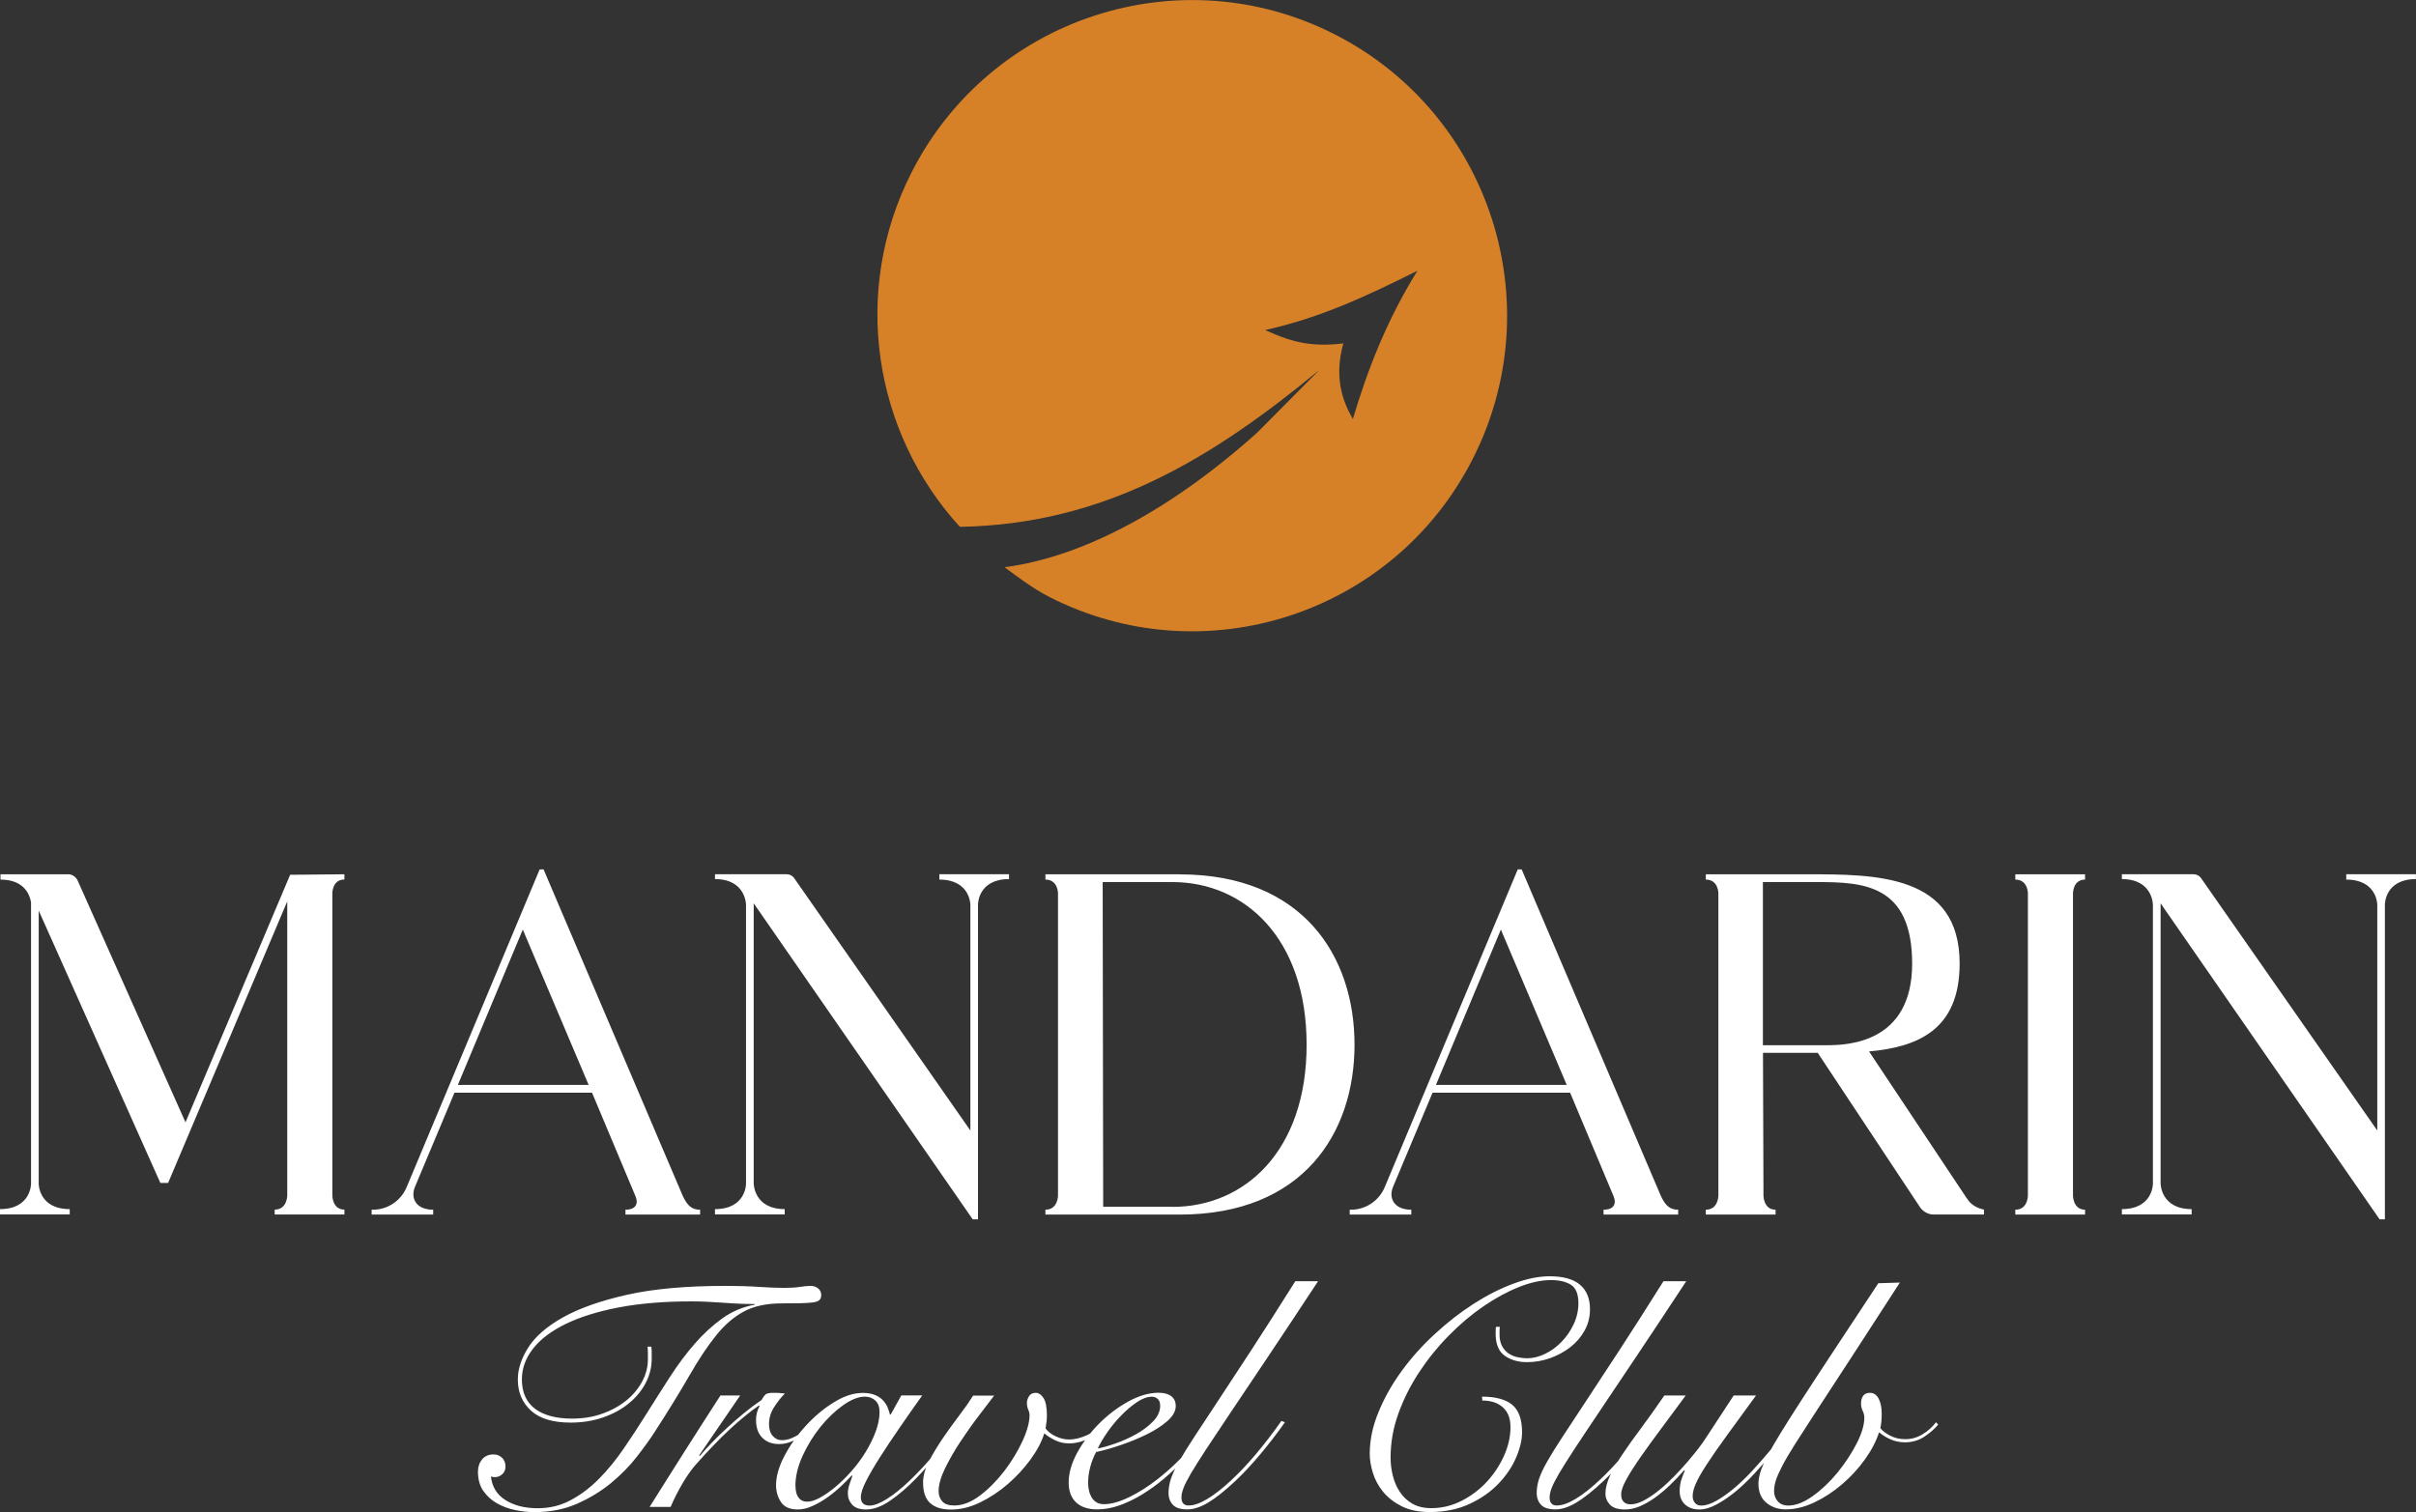
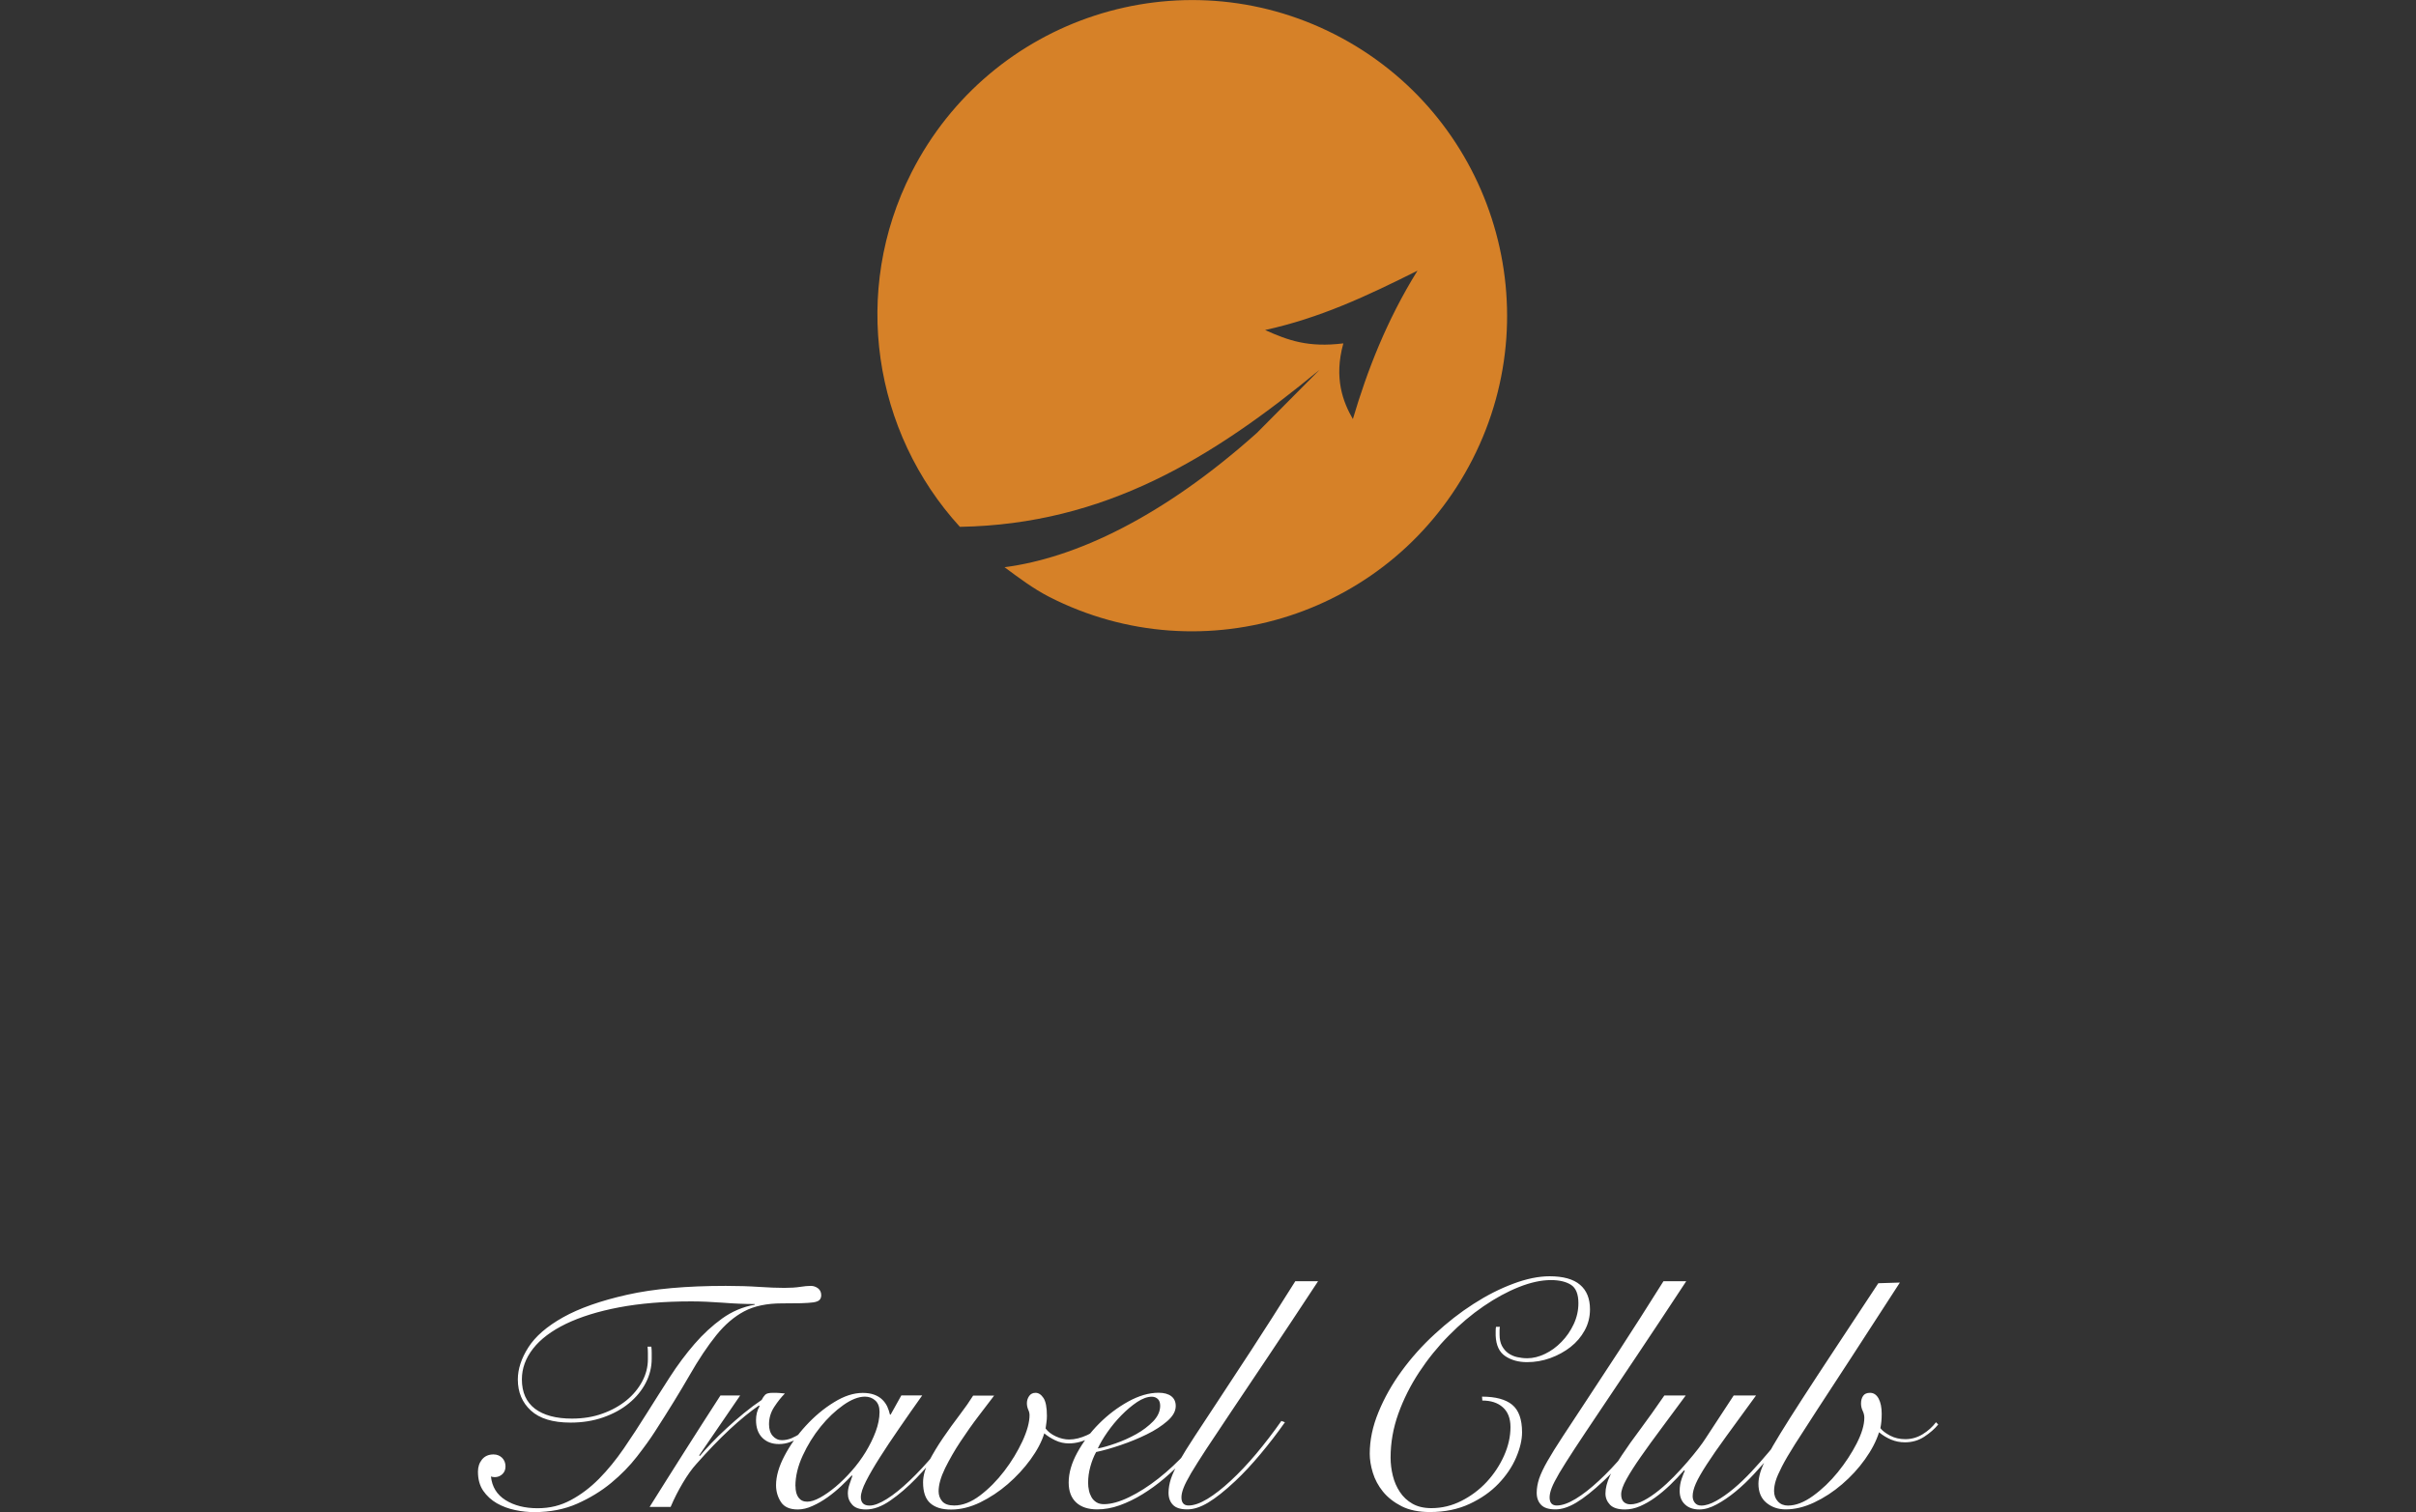
<svg xmlns="http://www.w3.org/2000/svg" width="246" height="154" viewBox="0 0 246 154" fill="none">
  <rect x="0" y="0" width="246" height="154" fill="#333333" stroke="none" />
  <g clip-path="url(#clip0_198_75)">
    <path fill-rule="evenodd" clip-rule="evenodd" d="M102.285 57.77C103.717 58.834 105.183 59.94 106.817 60.784C122.596 68.848 141.904 62.566 149.949 46.751C157.994 30.937 151.726 11.584 135.948 3.521C120.17 -4.543 100.862 1.739 92.817 17.554C86.65 29.679 88.925 44.007 97.736 53.658C112.52 53.405 123.48 46.642 134.347 37.675L127.979 44.092C118.358 52.696 109.454 56.841 102.285 57.77ZM137.751 42.682C139.208 37.759 141.179 32.642 144.33 27.568C139.124 30.177 134.389 32.389 128.813 33.613C131.171 34.677 133.21 35.412 136.782 34.973C135.788 38.519 136.765 40.976 137.751 42.682Z" fill="#D68128" />
-     <path d="M238.898 89.044V89.585C242.058 89.585 242.058 92.152 242.058 92.152V115.143L224.148 89.484C223.954 89.188 223.651 89.036 223.306 89.036H216.052V89.534C219.211 89.534 219.211 92.152 219.211 92.152V120.581C219.211 120.581 219.211 123.148 216.052 123.148V123.688H223.154V123.148C219.995 123.148 219.995 120.53 219.995 120.53V92L242.293 124.186H242.833V92.101C242.833 92.101 242.833 89.534 245.992 89.534V89.036H238.89L238.898 89.044ZM212.304 89.585V89.044H205.202V89.585C206.483 89.585 206.483 90.97 206.483 90.97V121.771C206.483 121.771 206.483 123.207 205.202 123.207V123.705H212.304V123.207C211.074 123.207 211.074 121.771 211.074 121.771V90.97C211.074 90.97 211.074 89.585 212.304 89.585ZM179.5 106.446V89.838H184.976C189.66 89.838 194.697 90.032 194.697 98.147C194.697 106.261 188.084 106.455 186.012 106.455H179.5V106.446ZM200.274 122.067L190.308 107.088C195.245 106.641 199.533 104.91 199.533 98.138C199.533 89.045 191.05 89.044 183.948 89.044H173.688V89.585C174.968 89.585 174.968 90.97 174.968 90.97V121.771C174.968 121.771 174.968 123.207 173.688 123.207V123.705H180.789V123.207C179.559 123.207 179.559 121.771 179.559 121.771L179.509 107.232H185.085L195.498 122.953C195.843 123.452 196.433 123.747 197.031 123.696H202.009V123.198C201.268 123.046 200.628 122.658 200.283 122.058L200.274 122.067ZM146.208 110.499L152.821 94.676L159.527 110.499H146.208ZM169.097 121.771L154.936 88.546H154.54L141.028 120.834C140.438 122.32 139.006 123.257 137.43 123.207V123.705H143.698V123.207C141.971 123.207 141.381 122.067 141.819 120.935L145.863 111.293H159.872L164.312 121.873C164.607 122.616 164.312 123.207 163.276 123.207V123.705H170.874V123.207C170.082 123.207 169.594 122.861 169.097 121.771ZM119.378 122.911H112.327L112.276 89.838H119.378C126.732 89.838 133.041 95.571 133.041 106.404C133.041 117.237 126.723 122.92 119.378 122.92V122.911ZM120.111 89.044H106.447V89.585C107.727 89.585 107.727 90.97 107.727 90.97V121.771C107.727 121.771 107.727 123.207 106.447 123.207V123.705H120.111C132.688 123.705 137.919 115.397 137.919 106.404C137.919 97.412 132.688 89.053 120.111 89.053V89.044ZM95.647 89.044V89.585C98.806 89.585 98.806 92.152 98.806 92.152V115.143L80.896 89.484C80.703 89.188 80.399 89.036 80.054 89.036H72.801V89.534C75.96 89.534 75.96 92.152 75.96 92.152V120.581C75.96 120.581 75.96 123.148 72.801 123.148V123.688H79.902V123.148C76.743 123.148 76.743 120.53 76.743 120.53V92L99.042 124.186H99.581V92.101C99.581 92.101 99.581 89.534 102.74 89.534V89.036H95.639L95.647 89.044ZM46.619 110.499L53.232 94.676L59.937 110.499H46.619ZM69.507 121.771L55.346 88.546H54.95L41.438 120.834C40.848 122.32 39.416 123.257 37.841 123.207V123.705H44.108V123.207C42.382 123.207 41.792 122.067 42.23 120.935L46.273 111.293H60.283L64.722 121.873C65.017 122.616 64.722 123.207 63.686 123.207V123.705H71.285V123.207C70.493 123.207 70.004 122.861 69.507 121.771ZM35.069 89.585V89.044L29.543 89.095L18.887 114.307L7.885 89.636C7.691 89.289 7.346 89.044 6.95 89.044H0.051V89.585C2.569 89.585 3.058 91.265 3.159 91.907V120.581C3.159 120.581 3.159 123.148 0 123.148V123.688H7.101V123.148C3.942 123.148 3.942 120.581 3.942 120.581V92.743L16.326 120.479H17.118L29.248 91.806V121.763C29.248 121.763 29.248 123.198 27.968 123.198V123.696H35.069V123.198C33.84 123.198 33.84 121.763 33.84 121.763V90.961C33.84 90.961 33.84 89.576 35.069 89.576V89.585Z" fill="white" />
    <path d="M193.442 130.637C191.555 133.558 189.929 136.075 188.556 138.177C187.183 140.279 186.021 142.061 185.069 143.522C184.117 144.982 183.35 146.181 182.761 147.102C182.179 148.022 181.733 148.782 181.43 149.381C181.126 149.972 180.916 150.454 180.806 150.817C180.697 151.18 180.638 151.526 180.638 151.855C180.638 152.294 180.772 152.649 181.034 152.928C181.295 153.206 181.64 153.341 182.053 153.341C182.845 153.341 183.696 153.012 184.605 152.354C185.515 151.695 186.358 150.893 187.124 149.947C187.891 149.001 188.531 148.022 189.053 147.009C189.567 145.996 189.828 145.126 189.828 144.4C189.828 144.155 189.769 143.918 189.66 143.691C189.55 143.463 189.491 143.209 189.491 142.948C189.491 142.644 189.559 142.382 189.702 142.171C189.845 141.96 190.081 141.858 190.41 141.858C190.78 141.858 191.075 142.053 191.286 142.449C191.496 142.846 191.597 143.361 191.597 144.003C191.597 144.535 191.555 145.016 191.463 145.455C191.656 145.717 191.993 145.97 192.448 146.215C192.912 146.46 193.425 146.578 193.998 146.578C194.638 146.578 195.22 146.409 195.759 146.08C196.298 145.751 196.753 145.345 197.124 144.856L197.351 145.084C196.997 145.523 196.525 145.936 195.936 146.325C195.346 146.713 194.689 146.899 193.965 146.899C193.459 146.899 192.987 146.806 192.549 146.62C192.111 146.435 191.707 146.19 191.328 145.877C191.041 146.781 190.561 147.701 189.896 148.63C189.23 149.567 188.447 150.412 187.562 151.171C186.678 151.931 185.734 152.548 184.732 153.021C183.729 153.493 182.761 153.73 181.817 153.73C181.05 153.73 180.393 153.502 179.854 153.054C179.315 152.607 179.046 151.957 179.046 151.121C179.046 150.766 179.113 150.378 179.239 149.947C179.374 149.517 179.602 148.985 179.93 148.343C180.259 147.701 180.713 146.916 181.295 145.97C181.876 145.025 182.617 143.851 183.519 142.458C184.42 141.065 185.507 139.401 186.779 137.476C188.051 135.551 189.542 133.288 191.252 130.696L193.425 130.629L193.442 130.637ZM171.649 142.12C170.79 143.285 169.973 144.4 169.181 145.455C168.389 146.511 167.69 147.482 167.075 148.36C166.46 149.238 165.971 150.006 165.609 150.656C165.247 151.307 165.07 151.813 165.07 152.193C165.07 152.548 165.154 152.801 165.331 152.97C165.508 153.139 165.735 153.215 166.022 153.215C166.435 153.215 166.898 153.08 167.387 152.818C167.884 152.556 168.389 152.21 168.903 151.796C169.417 151.383 169.922 150.918 170.419 150.412C170.916 149.905 171.371 149.407 171.801 148.909C172.23 148.41 172.601 147.954 172.921 147.541C173.241 147.127 173.477 146.789 173.629 146.553L176.527 142.128H178.801C177.613 143.758 176.611 145.134 175.785 146.266C174.96 147.397 174.294 148.36 173.78 149.153C173.267 149.947 172.896 150.589 172.677 151.087C172.458 151.585 172.348 152.016 172.348 152.387C172.348 152.649 172.424 152.877 172.576 153.063C172.727 153.249 172.946 153.341 173.233 153.341C173.671 153.341 174.176 153.181 174.749 152.86C175.322 152.539 175.912 152.126 176.527 151.61C177.142 151.095 177.748 150.513 178.355 149.863C178.961 149.213 179.526 148.571 180.065 147.929C180.604 147.287 181.093 146.688 181.531 146.131C181.969 145.573 182.306 145.117 182.55 144.763L182.878 144.864C182.617 145.236 182.264 145.717 181.825 146.3C181.387 146.882 180.89 147.499 180.343 148.149C179.795 148.799 179.214 149.457 178.599 150.124C177.984 150.791 177.352 151.391 176.704 151.923C176.055 152.455 175.423 152.885 174.791 153.223C174.168 153.561 173.578 153.738 173.031 153.738C172.416 153.738 171.927 153.569 171.565 153.223C171.203 152.885 171.026 152.43 171.026 151.855C171.026 151.416 171.093 150.994 171.236 150.589C171.38 150.184 171.481 149.922 171.548 149.812L171.481 149.744C171.017 150.276 170.537 150.775 170.032 151.264C169.526 151.746 169.021 152.168 168.515 152.531C168.01 152.894 167.505 153.181 166.982 153.409C166.468 153.628 165.954 153.738 165.449 153.738C164.75 153.738 164.244 153.578 163.933 153.257C163.629 152.936 163.469 152.556 163.469 152.117C163.469 151.568 163.621 150.977 163.916 150.336C164.211 149.694 164.623 148.985 165.154 148.191C165.677 147.397 166.308 146.511 167.05 145.523C167.783 144.535 168.591 143.403 169.467 142.128H171.641L171.649 142.12ZM171.683 130.51C169.728 133.482 168.027 136.049 166.578 138.211C165.129 140.381 163.891 142.23 162.854 143.767C161.818 145.303 160.976 146.578 160.319 147.575C159.662 148.579 159.148 149.398 158.769 150.032C158.398 150.673 158.137 151.171 157.994 151.551C157.851 151.923 157.783 152.244 157.783 152.505C157.783 153.054 158.027 153.333 158.508 153.333C159.055 153.333 159.695 153.105 160.437 152.657C161.17 152.21 161.961 151.594 162.804 150.808C163.646 150.032 164.514 149.111 165.39 148.073C166.266 147.026 167.125 145.911 167.959 144.721L168.322 144.856C167.53 145.979 166.696 147.059 165.82 148.106C164.944 149.153 164.101 150.057 163.284 150.825C162.206 151.838 161.279 152.573 160.504 153.037C159.729 153.502 159.021 153.73 158.381 153.73C157.699 153.73 157.21 153.578 156.915 153.265C156.621 152.961 156.469 152.548 156.469 152.041C156.469 151.577 156.553 151.104 156.713 150.606C156.882 150.108 157.16 149.517 157.556 148.824C157.952 148.132 158.474 147.287 159.123 146.3C159.771 145.312 160.572 144.096 161.523 142.652C162.475 141.208 163.604 139.494 164.901 137.501C166.199 135.509 167.69 133.178 169.375 130.493H171.683V130.51ZM152.72 135.129C152.695 135.264 152.687 135.391 152.687 135.526V135.923C152.687 136.387 152.771 136.767 152.931 137.079C153.099 137.383 153.31 137.637 153.571 137.822C153.832 138.008 154.136 138.143 154.472 138.219C154.809 138.295 155.155 138.337 155.509 138.337C156.098 138.337 156.705 138.185 157.32 137.89C157.935 137.594 158.491 137.189 158.996 136.666C159.502 136.151 159.914 135.551 160.235 134.867C160.555 134.183 160.715 133.474 160.715 132.722C160.715 131.802 160.462 131.177 159.957 130.856C159.451 130.536 158.769 130.375 157.918 130.375C156.932 130.375 155.846 130.612 154.658 131.084C153.47 131.557 152.274 132.207 151.052 133.043C149.831 133.879 148.66 134.867 147.531 136.015C146.402 137.155 145.391 138.405 144.507 139.747C143.622 141.09 142.915 142.5 142.384 143.969C141.853 145.447 141.592 146.941 141.592 148.453C141.592 149.069 141.668 149.685 141.82 150.302C141.971 150.918 142.215 151.475 142.544 151.965C142.873 152.463 143.302 152.86 143.824 153.156C144.347 153.451 144.987 153.603 145.737 153.603C146.815 153.603 147.834 153.358 148.811 152.86C149.789 152.362 150.648 151.72 151.381 150.927C152.114 150.133 152.703 149.246 153.141 148.267C153.58 147.287 153.799 146.316 153.799 145.345C153.799 144.467 153.537 143.792 153.024 143.336C152.51 142.872 151.81 142.644 150.934 142.644L150.901 142.247C152.282 142.247 153.31 142.525 153.975 143.074C154.641 143.623 154.978 144.56 154.978 145.877C154.978 146.646 154.776 147.507 154.371 148.453C153.967 149.398 153.369 150.285 152.577 151.112C151.785 151.94 150.808 152.624 149.629 153.173C148.458 153.721 147.11 154 145.593 154C144.456 154 143.496 153.806 142.712 153.409C141.937 153.012 141.306 152.522 140.817 151.923C140.337 151.332 139.991 150.682 139.781 149.989C139.57 149.297 139.469 148.655 139.469 148.056C139.469 146.671 139.764 145.261 140.362 143.817C140.952 142.373 141.735 140.989 142.712 139.646C143.69 138.304 144.81 137.046 146.091 135.872C147.363 134.698 148.677 133.668 150.025 132.807C151.372 131.937 152.72 131.253 154.077 130.747C155.424 130.24 156.663 129.987 157.783 129.987C159.165 129.987 160.201 130.274 160.875 130.848C161.557 131.422 161.894 132.258 161.894 133.356C161.894 134.124 161.717 134.842 161.355 135.5C160.993 136.159 160.513 136.725 159.906 137.198C159.299 137.67 158.617 138.042 157.851 138.321C157.084 138.599 156.292 138.734 155.483 138.734C154.624 138.734 153.891 138.532 153.276 138.126C152.661 137.721 152.333 137.02 152.291 136.032V135.602C152.291 135.424 152.299 135.272 152.324 135.137H152.72V135.129ZM134.196 130.51C132.241 133.482 130.54 136.049 129.091 138.211C127.642 140.381 126.403 142.23 125.367 143.767C124.34 145.303 123.489 146.578 122.832 147.575C122.175 148.579 121.661 149.398 121.282 150.032C120.911 150.673 120.65 151.171 120.507 151.551C120.363 151.923 120.296 152.244 120.296 152.505C120.296 153.054 120.54 153.333 121.02 153.333C121.568 153.333 122.208 153.105 122.95 152.657C123.682 152.21 124.474 151.594 125.317 150.808C126.159 150.032 127.027 149.111 127.903 148.073C128.779 147.026 129.638 145.911 130.472 144.721L130.834 144.856C130.043 145.979 129.209 147.059 128.333 148.106C127.456 149.153 126.614 150.057 125.797 150.825C124.719 151.838 123.792 152.573 123.017 153.037C122.242 153.502 121.534 153.73 120.894 153.73C120.212 153.73 119.723 153.578 119.428 153.265C119.133 152.961 118.982 152.548 118.982 152.041C118.982 151.577 119.066 151.104 119.226 150.606C119.395 150.108 119.673 149.517 120.069 148.824C120.464 148.132 120.987 147.287 121.635 146.3C122.284 145.312 123.084 144.096 124.036 142.652C124.988 141.208 126.117 139.494 127.414 137.501C128.712 135.509 130.203 133.178 131.888 130.493H134.196V130.51ZM123.463 144.923C123.135 145.472 122.722 146.08 122.225 146.739C121.728 147.397 121.172 148.056 120.549 148.697C119.925 149.348 119.251 149.972 118.544 150.58C117.828 151.188 117.086 151.72 116.32 152.193C115.553 152.666 114.778 153.037 114.003 153.316C113.228 153.595 112.462 153.73 111.712 153.73C110.794 153.73 110.078 153.493 109.572 153.021C109.067 152.548 108.814 151.872 108.814 150.994C108.814 150.023 109.109 149.01 109.69 147.946C110.271 146.882 111.013 145.894 111.914 144.991C112.815 144.087 113.801 143.344 114.879 142.745C115.958 142.154 116.985 141.85 117.971 141.85C118.518 141.85 118.948 141.968 119.251 142.196C119.555 142.424 119.715 142.762 119.715 143.201C119.715 143.733 119.428 144.239 118.855 144.738C118.283 145.236 117.592 145.683 116.766 146.088C115.941 146.494 115.056 146.857 114.113 147.178C113.169 147.499 112.335 147.735 111.611 147.887C111.366 148.326 111.173 148.824 111.021 149.373C110.869 149.922 110.794 150.471 110.794 151.019C110.794 151.281 110.819 151.543 110.878 151.796C110.928 152.05 111.021 152.278 111.139 152.489C111.257 152.7 111.425 152.869 111.636 153.004C111.847 153.139 112.099 153.198 112.411 153.198C113.136 153.198 113.986 152.961 114.964 152.489C115.941 152.016 116.935 151.383 117.946 150.589C118.957 149.795 119.917 148.892 120.844 147.887C121.762 146.874 122.554 145.827 123.211 144.754L123.472 144.923H123.463ZM118.131 143.175C118.131 142.872 118.047 142.635 117.887 142.483C117.718 142.331 117.516 142.255 117.28 142.255C116.817 142.255 116.32 142.441 115.781 142.796C115.242 143.159 114.711 143.606 114.18 144.146C113.649 144.687 113.178 145.261 112.748 145.877C112.318 146.494 111.998 147.043 111.779 147.524C112.259 147.439 112.866 147.262 113.59 147.009C114.315 146.756 115.014 146.443 115.68 146.072C116.345 145.7 116.926 145.261 117.407 144.771C117.887 144.273 118.131 143.741 118.131 143.167V143.175ZM101.241 142.12C100.82 142.669 100.297 143.361 99.657 144.197C99.017 145.033 98.402 145.911 97.795 146.823C97.189 147.735 96.675 148.647 96.228 149.542C95.79 150.445 95.571 151.222 95.571 151.881C95.571 152.278 95.689 152.615 95.933 152.902C96.178 153.189 96.582 153.333 97.155 153.333C98.014 153.333 98.89 152.995 99.792 152.311C100.693 151.627 101.51 150.8 102.26 149.82C103.01 148.841 103.616 147.828 104.105 146.789C104.585 145.742 104.829 144.856 104.829 144.13C104.829 143.952 104.787 143.767 104.695 143.572C104.61 143.378 104.56 143.15 104.56 142.914C104.56 142.652 104.636 142.407 104.787 142.188C104.939 141.968 105.158 141.858 105.444 141.858C105.748 141.858 106.017 142.036 106.253 142.39C106.48 142.745 106.598 143.344 106.598 144.206C106.598 144.45 106.582 144.67 106.548 144.881C106.514 145.092 106.489 145.295 106.464 145.489C106.708 145.818 107.053 146.088 107.517 146.3C107.98 146.511 108.426 146.612 108.864 146.612C109.437 146.612 110.044 146.46 110.693 146.164C111.341 145.869 111.872 145.379 112.285 144.695L112.546 144.864C112.394 145.193 112.175 145.489 111.906 145.751C111.628 146.012 111.333 146.24 111.004 146.426C110.676 146.612 110.322 146.755 109.951 146.857C109.581 146.958 109.201 147.009 108.831 147.009C108.351 147.009 107.887 146.907 107.449 146.696C107.011 146.485 106.641 146.249 106.329 145.987C106.068 146.848 105.596 147.726 104.93 148.647C104.265 149.559 103.49 150.395 102.614 151.155C101.738 151.914 100.794 152.531 99.8 153.021C98.798 153.502 97.82 153.747 96.852 153.747C95.883 153.747 95.226 153.536 94.729 153.105C94.232 152.674 93.988 151.965 93.988 150.977C93.988 150.319 94.19 149.601 94.594 148.816C94.999 148.039 95.479 147.245 96.026 146.443C96.574 145.641 97.138 144.864 97.703 144.121C98.275 143.37 98.73 142.711 99.084 142.145H101.224L101.241 142.12ZM80.998 151.357C80.998 151.864 81.099 152.252 81.309 152.531C81.52 152.809 81.806 152.945 82.185 152.945C82.564 152.945 82.994 152.809 83.5 152.531C84.005 152.252 84.527 151.889 85.083 151.425C85.631 150.96 86.178 150.428 86.709 149.82C87.248 149.213 87.72 148.571 88.141 147.887C88.554 147.203 88.899 146.511 89.161 145.81C89.422 145.109 89.556 144.434 89.556 143.8C89.556 143.294 89.413 142.905 89.127 142.644C88.841 142.382 88.487 142.247 88.074 142.247C87.417 142.247 86.684 142.534 85.867 143.108C85.058 143.682 84.283 144.408 83.559 145.303C82.834 146.198 82.228 147.178 81.731 148.258C81.234 149.339 80.989 150.369 80.989 151.357H80.998ZM91.764 142.12H93.903C93.095 143.26 92.311 144.374 91.57 145.455C90.82 146.536 90.163 147.532 89.582 148.444C89.001 149.356 88.537 150.158 88.183 150.851C87.83 151.543 87.653 152.092 87.653 152.48C87.653 153.054 87.948 153.341 88.546 153.341C89.009 153.341 89.59 153.113 90.306 152.666C91.022 152.218 91.789 151.594 92.623 150.8C93.457 150.006 94.316 149.086 95.192 148.03C96.068 146.975 96.902 145.852 97.694 144.662L97.888 144.729C97.298 145.633 96.599 146.604 95.799 147.651C94.999 148.697 94.156 149.668 93.28 150.572C92.404 151.475 91.528 152.227 90.643 152.835C89.767 153.443 88.942 153.738 88.175 153.738C87.535 153.738 87.071 153.578 86.777 153.257C86.482 152.936 86.33 152.556 86.33 152.117C86.33 151.813 86.381 151.509 86.482 151.214C86.583 150.918 86.684 150.614 86.793 150.31L86.726 150.276C86.44 150.58 86.086 150.943 85.656 151.349C85.227 151.754 84.772 152.134 84.275 152.489C83.778 152.843 83.272 153.139 82.741 153.375C82.219 153.62 81.714 153.738 81.225 153.738C80.416 153.738 79.844 153.485 79.515 152.978C79.186 152.472 79.018 151.898 79.018 151.264C79.018 150.361 79.304 149.365 79.877 148.275C80.45 147.186 81.174 146.164 82.051 145.21C82.927 144.256 83.879 143.454 84.915 142.821C85.943 142.179 86.92 141.867 87.846 141.867C88.284 141.867 88.672 141.926 89.001 142.044C89.329 142.162 89.607 142.331 89.826 142.542C90.045 142.753 90.214 142.99 90.34 143.251C90.458 143.513 90.55 143.792 90.618 144.079H90.685L91.772 142.128L91.764 142.12ZM75.37 142.12L71.192 148.225L71.259 148.292C71.563 147.921 71.959 147.482 72.43 146.992C72.902 146.494 73.416 145.987 73.98 145.472C74.536 144.957 75.126 144.442 75.741 143.935C76.356 143.429 76.963 142.981 77.552 142.584C77.662 142.365 77.78 142.188 77.914 142.053C78.049 141.917 78.31 141.858 78.706 141.858C78.951 141.858 79.161 141.858 79.347 141.875C79.532 141.884 79.726 141.901 79.919 141.926C79.549 142.297 79.186 142.753 78.833 143.294C78.479 143.834 78.302 144.425 78.302 145.058C78.302 145.565 78.428 145.962 78.681 146.249C78.934 146.536 79.245 146.68 79.616 146.68C79.945 146.68 80.265 146.612 80.585 146.485C80.905 146.35 81.208 146.19 81.486 145.987C81.773 145.793 82.042 145.582 82.312 145.362C82.573 145.143 82.809 144.949 83.003 144.771L83.196 144.906C82.977 145.126 82.725 145.362 82.438 145.616C82.152 145.869 81.849 146.105 81.52 146.325C81.191 146.544 80.838 146.73 80.467 146.865C80.096 147.009 79.709 147.076 79.313 147.076C78.614 147.076 78.049 146.865 77.62 146.435C77.19 146.004 76.979 145.405 76.979 144.636C76.979 144.113 77.097 143.631 77.342 143.218L77.274 143.15C76.373 143.767 75.387 144.577 74.309 145.573C73.231 146.578 72.093 147.76 70.889 149.12C70.451 149.601 69.996 150.243 69.524 151.036C69.052 151.83 68.639 152.641 68.286 153.476H66.146C67.334 151.585 68.513 149.702 69.701 147.836C70.889 145.97 72.102 144.062 73.357 142.128H75.362L75.37 142.12ZM66.323 137.172C66.348 137.392 66.357 137.603 66.357 137.797V138.388C66.357 139.249 66.154 140.068 65.75 140.845C65.346 141.622 64.773 142.323 64.04 142.922C63.307 143.53 62.431 144.003 61.42 144.358C60.409 144.712 59.306 144.89 58.093 144.89C56.29 144.89 54.95 144.484 54.057 143.665C53.173 142.855 52.726 141.799 52.726 140.499C52.726 139.443 53.08 138.354 53.796 137.231C54.512 136.108 55.692 135.087 57.334 134.166C58.977 133.246 61.151 132.478 63.855 131.87C66.55 131.262 69.903 130.966 73.896 130.966C75.126 130.966 76.246 131 77.257 131.068C78.268 131.135 79.136 131.169 79.86 131.169C80.501 131.169 81.031 131.135 81.461 131.068C81.891 131 82.253 130.966 82.564 130.966C82.826 130.966 83.07 131.051 83.289 131.211C83.508 131.38 83.618 131.616 83.618 131.92C83.618 132.115 83.559 132.275 83.441 132.402C83.323 132.52 83.104 132.604 82.8 132.647C82.497 132.689 82.084 132.714 81.562 132.731C81.048 132.739 80.391 132.748 79.608 132.748C78.075 132.748 76.794 133.018 75.775 133.558C74.755 134.099 73.803 134.909 72.927 135.999C72.051 137.088 71.141 138.447 70.198 140.094C69.254 141.732 68.084 143.64 66.677 145.818C66.197 146.57 65.582 147.414 64.849 148.36C64.116 149.305 63.24 150.2 62.229 151.036C61.218 151.872 60.064 152.573 58.775 153.147C57.478 153.721 56.02 154.008 54.394 154.008C53.779 154.008 53.131 153.941 52.448 153.797C51.766 153.654 51.151 153.426 50.587 153.105C50.031 152.784 49.567 152.362 49.205 151.838C48.843 151.307 48.666 150.665 48.666 149.888C48.666 149.407 48.801 148.993 49.079 148.647C49.357 148.309 49.744 148.132 50.25 148.132C50.604 148.132 50.89 148.25 51.126 148.478C51.353 148.706 51.471 149.001 51.471 149.356C51.471 149.685 51.362 149.947 51.143 150.15C50.924 150.344 50.671 150.445 50.385 150.445C50.233 150.445 50.098 150.42 49.989 150.378C50.098 151.433 50.595 152.235 51.471 152.784C52.347 153.333 53.434 153.612 54.731 153.612C56.029 153.612 57.09 153.333 58.118 152.784C59.146 152.235 60.106 151.509 60.999 150.606C61.892 149.702 62.726 148.672 63.518 147.524C64.309 146.367 65.093 145.168 65.868 143.927C66.643 142.686 67.435 141.453 68.218 140.229C69.01 139.004 69.844 137.89 70.72 136.877C71.596 135.863 72.54 135.002 73.534 134.285C74.536 133.567 75.632 133.102 76.845 132.883V132.815C75.859 132.815 74.781 132.773 73.618 132.68C72.456 132.596 71.377 132.545 70.392 132.545C67.629 132.545 65.177 132.748 63.038 133.153C60.898 133.558 59.095 134.124 57.621 134.833C56.147 135.551 55.035 136.387 54.276 137.358C53.518 138.329 53.139 139.367 53.139 140.49C53.139 141.808 53.586 142.804 54.47 143.479C55.363 144.146 56.618 144.484 58.236 144.484C59.373 144.484 60.418 144.315 61.361 143.969C62.305 143.631 63.113 143.175 63.796 142.618C64.478 142.061 65.009 141.411 65.396 140.685C65.784 139.959 65.969 139.207 65.969 138.439V137.814C65.969 137.594 65.961 137.375 65.935 137.155H66.331L66.323 137.172Z" fill="white" />
  </g>
  <defs>
    <clipPath id="clip0_198_75">
      <rect width="246" height="154" fill="white" />
    </clipPath>
  </defs>
</svg>